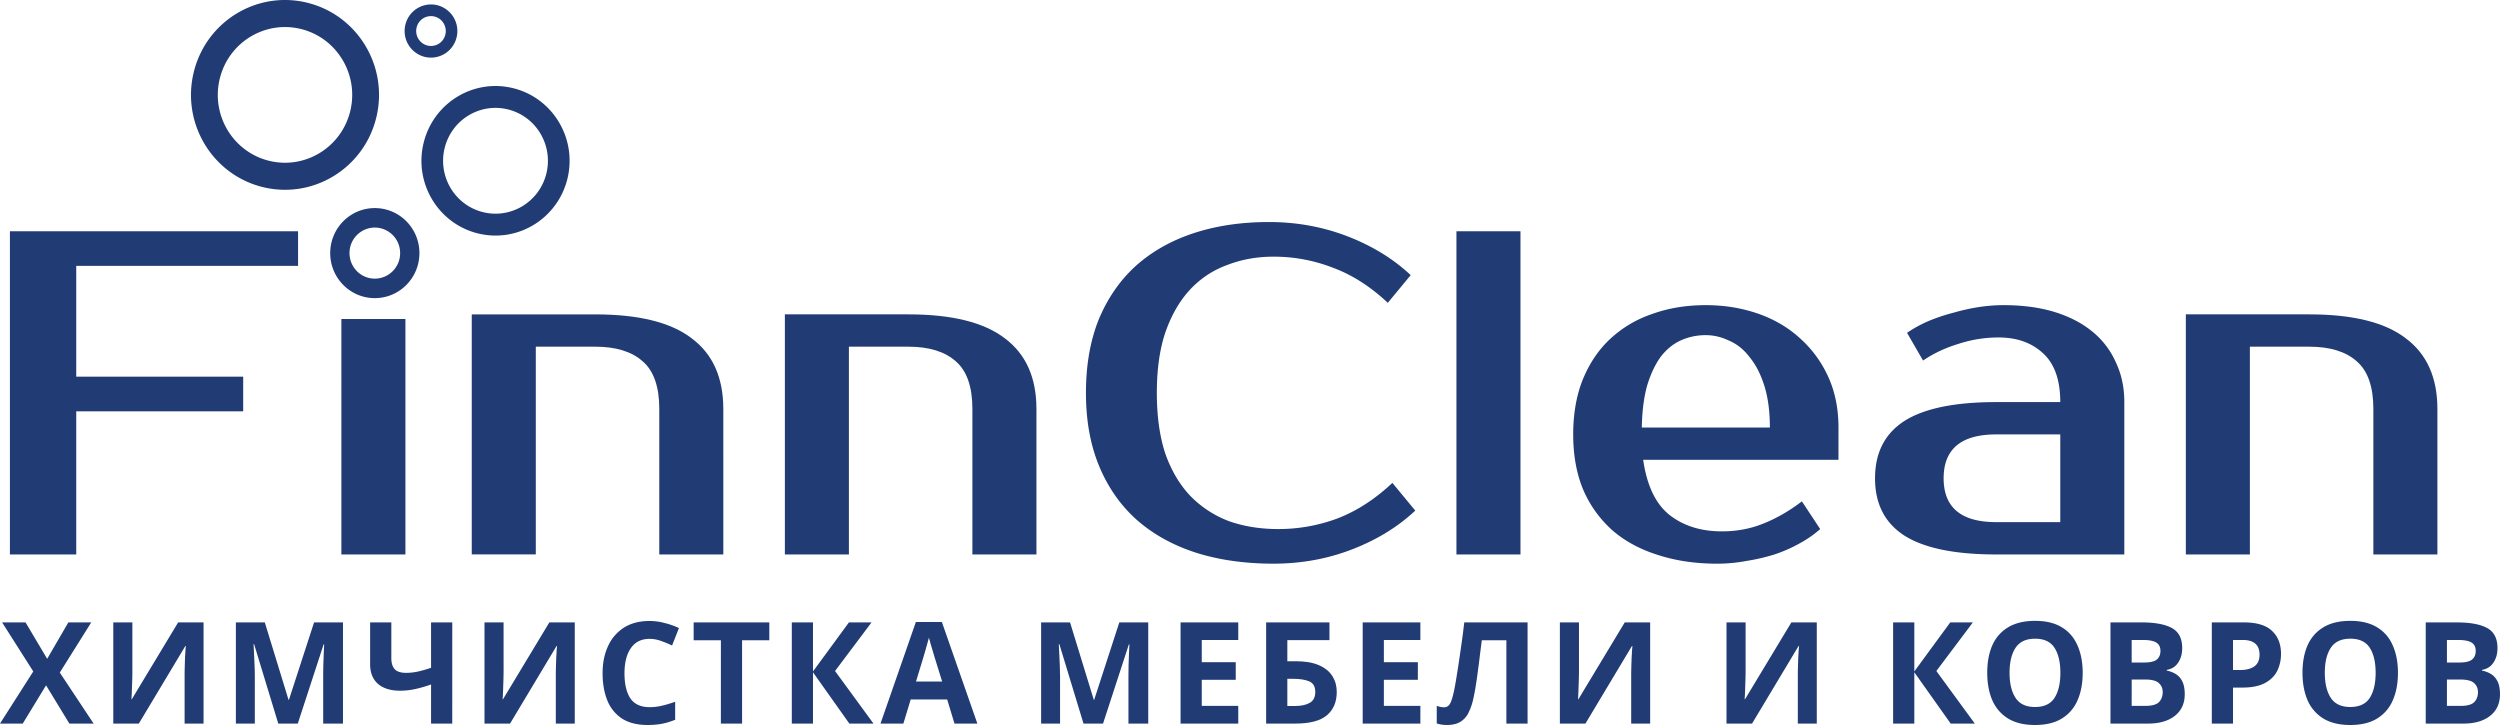
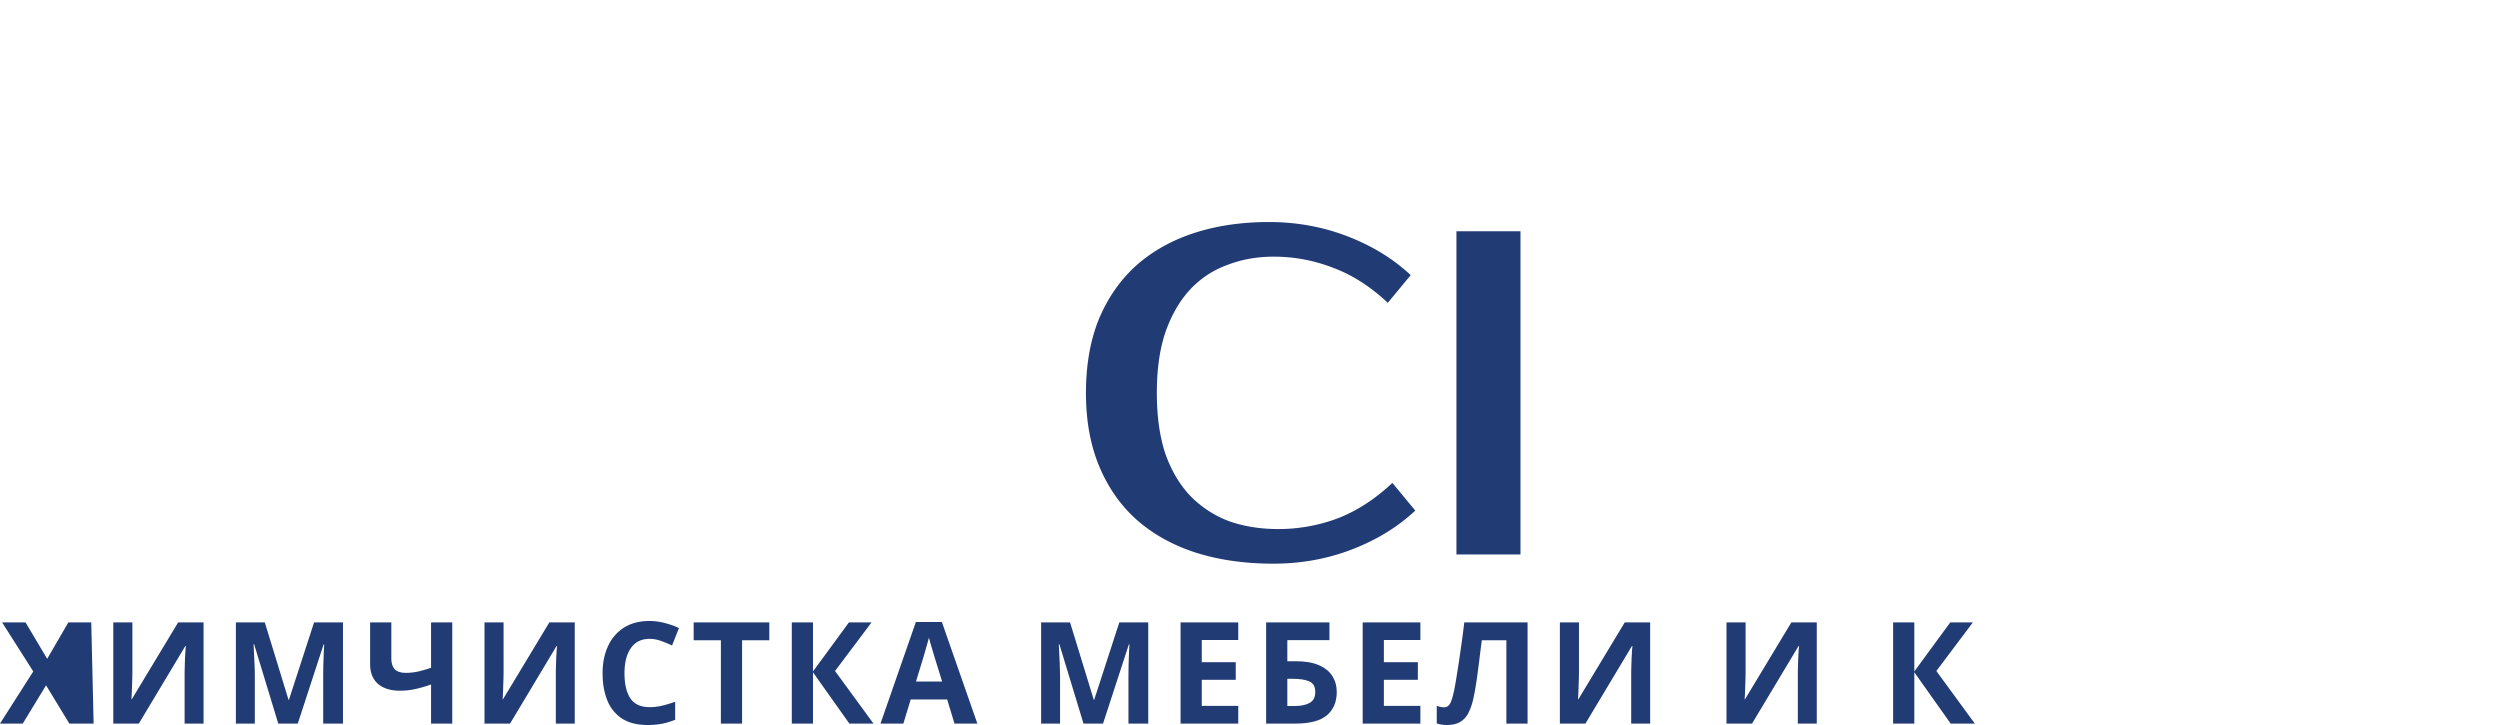
<svg xmlns="http://www.w3.org/2000/svg" width="200" height="58" viewBox="0 0 200 58" fill="none">
-   <path fill-rule="evenodd" clip-rule="evenodd" d="M24.558.212c4.038.98 6.524 5.078 5.554 9.153s-5.03 6.586-9.068 5.607-6.525-5.078-5.555-9.154S20.52-.768 24.558.212m-3.013 12.656c2.886.7 5.789-1.094 6.482-4.008s-1.084-5.844-3.97-6.544-5.79 1.094-6.483 4.008c-.694 2.914 1.084 5.844 3.97 6.544m19.483-5.82c3.181.771 5.14 4 4.376 7.213-.764 3.211-3.964 5.19-7.146 4.418s-5.141-4.002-4.376-7.213 3.964-5.19 7.145-4.418m-2.364 9.929c2.25.546 4.514-.853 5.055-3.125s-.846-4.557-3.097-5.103-4.514.853-5.055 3.125.846 4.557 3.096 5.103M36.529 2.98A2.13 2.13 0 0 0 34.971.413a2.11 2.11 0 0 0-2.542 1.572 2.13 2.13 0 0 0 1.557 2.567 2.11 2.11 0 0 0 2.543-1.572m-.9-.218a1.18 1.18 0 0 1-1.427.882 1.195 1.195 0 0 1-.873-1.44 1.18 1.18 0 0 1 1.426-.882c.635.154 1.026.798.874 1.44m-2.075 17.487c0 1.989-1.598 3.602-3.569 3.602s-3.568-1.613-3.568-3.602c0-1.99 1.597-3.602 3.568-3.602s3.569 1.612 3.569 3.602m-5.593 0c0 1.128.906 2.043 2.024 2.043a2.034 2.034 0 0 0 2.025-2.043 2.034 2.034 0 0 0-2.025-2.044 2.034 2.034 0 0 0-2.024 2.044" fill="#213B75" />
  <path d="M102.244 42.324a13.5 13.5 0 0 0 4.756-.85q2.306-.885 4.391-2.843l1.83 2.216q-2.086 1.958-5.05 3.102-2.963 1.145-6.293 1.145-3.44 0-6.22-.886-2.745-.886-4.72-2.622-1.94-1.737-3.001-4.285t-1.061-5.872 1.024-5.873q1.061-2.549 2.964-4.284 1.94-1.737 4.647-2.623t6.001-.886q3.33 0 6.293 1.145t5.05 3.102l-1.83 2.216q-2.085-1.957-4.39-2.807a13 13 0 0 0-4.757-.886q-1.976 0-3.696.665a7.55 7.55 0 0 0-2.964 1.957q-1.245 1.33-1.976 3.398-.695 2.032-.695 4.876t.695 4.912q.733 2.032 2.013 3.361a8.5 8.5 0 0 0 3.074 1.995q1.792.627 3.915.627m19.394 2.032h-5.123V18.502h5.123z" fill="#213B75" />
-   <path fill-rule="evenodd" clip-rule="evenodd" d="M141.078 41.881q-1.537.628-3.33.628-2.525 0-4.208-1.33-1.647-1.329-2.086-4.395h15.624V34.2q0-2.29-.841-4.1a9.2 9.2 0 0 0-2.269-3.066q-1.427-1.292-3.366-1.957t-4.135-.665q-2.342 0-4.281.702a9.3 9.3 0 0 0-3.366 1.994q-1.39 1.293-2.196 3.25-.768 1.921-.768 4.396 0 2.51.805 4.432a9.2 9.2 0 0 0 2.342 3.25q1.5 1.292 3.622 1.958 2.159.702 4.757.701 1.171 0 2.342-.221a15.6 15.6 0 0 0 2.232-.517 11.6 11.6 0 0 0 2.012-.887 8.5 8.5 0 0 0 1.647-1.145l-1.464-2.216q-1.5 1.146-3.073 1.773m-6.587-14.663a4.8 4.8 0 0 1 1.976-.406q.951 0 1.866.443.952.406 1.647 1.33.732.886 1.171 2.29t.439 3.324h-10.245q.036-1.994.439-3.398.438-1.404 1.097-2.29.696-.886 1.61-1.293m30.331 4.948q0-2.66-1.39-3.915-1.354-1.255-3.55-1.255-1.646 0-3.22.517-1.573.48-2.817 1.33l-1.281-2.217q.805-.555 1.756-.96.989-.407 2.013-.665a16 16 0 0 1 2.012-.443 13.4 13.4 0 0 1 1.903-.148q2.342 0 4.135.554 1.793.555 3.037 1.588a6.6 6.6 0 0 1 1.866 2.475q.659 1.403.659 3.14v12.188h-10.246q-4.976 0-7.354-1.514-2.343-1.515-2.342-4.58t2.342-4.58q2.378-1.515 7.354-1.515zm-9.331 6.095q0 3.508 4.208 3.508h5.123v-7.017h-5.123q-4.208 0-4.208 3.509" fill="#213B75" />
-   <path d="M189.869 44.356h5.123V32.72q0-3.767-2.525-5.65-2.488-1.921-7.72-1.921h-9.88v19.206h5.123v-16.62h4.757q2.488 0 3.805 1.181 1.317 1.144 1.317 3.804zM6.099 30.136v-8.864h17.746v-2.77H.793v25.854H6.1v-11.45h13.355v-2.77zm21.212 14.22h5.123V25.519H27.31zm30.555 0h-5.123V32.72q0-2.658-1.317-3.804-1.317-1.182-3.806-1.182h-4.756v16.62H37.74V25.15h9.88q5.232 0 7.72 1.92 2.525 1.884 2.525 5.651zm19.926 0h5.123V32.72q0-3.767-2.525-5.65-2.489-1.921-7.72-1.921h-9.88v19.206h5.122v-16.62h4.757q2.488 0 3.806 1.181 1.317 1.144 1.317 3.804z" fill="#213B75" />
-   <path fill-rule="evenodd" clip-rule="evenodd" d="M166.615 53.828q0 1.259-.415 2.2a3.13 3.13 0 0 1-1.247 1.45q-.842.522-2.156.522-1.302 0-2.156-.522a3.2 3.2 0 0 1-1.258-1.462q-.405-.94-.404-2.2 0-1.257.404-2.187.415-.93 1.258-1.44.853-.52 2.167-.521 1.303 0 2.145.521.843.51 1.247 1.451.415.93.415 2.188m-5.851 0q0 1.27.483 2.007.483.725 1.55.725 1.09 0 1.561-.725.472-.737.472-2.007 0-1.281-.472-2.006-.471-.726-1.55-.726-1.078 0-1.561.726-.483.725-.483 2.006" fill="#213B75" />
-   <path d="M51.969 51.108q-.977 0-1.494.736-.516.737-.516 2.018 0 1.292.471 2.007.483.703 1.539.703.495 0 .977-.114.495-.113 1.067-.317v1.44q-.528.215-1.045.317T51.812 58q-1.236 0-2.044-.51a3.1 3.1 0 0 1-1.18-1.451q-.381-.942-.381-2.188 0-1.224.438-2.165a3.4 3.4 0 0 1 1.269-1.474q.841-.533 2.055-.533.596 0 1.19.159.607.147 1.157.408l-.55 1.394a9 9 0 0 0-.91-.374 2.7 2.7 0 0 0-.887-.158M7.49 57.887H5.549l-1.864-3.061-1.865 3.06H0l2.662-4.171-2.494-3.923h1.876l1.73 2.914 1.695-2.914H7.3l-2.516 4.014zm1.573-8.094h1.527v3.91q0 .285-.01.635l-.023.692q-.011.329-.023.578a5 5 0 0 1-.022.329h.034l3.706-6.145h2.033v8.095h-1.517v-3.889q0-.306.012-.669.01-.373.022-.714.022-.34.034-.59.023-.26.033-.34h-.044l-3.718 6.202H9.063zm11.267 1.745 1.932 6.349h1.561l2.067-6.337h.044l-.033.68q-.012.442-.034.94-.01.5-.011.885v3.832h1.583v-8.095h-2.313l-2.01 6.19h-.034l-1.898-6.19H18.87v8.095h1.516v-3.764q0-.42-.022-.93l-.045-.975-.034-.68zm15.85 6.349h-1.695v-3.13a10 10 0 0 1-1.303.375q-.584.125-1.179.125-1.123 0-1.763-.545-.63-.555-.63-1.575v-3.345h1.697v2.857q0 .59.27.884.268.295.909.295.471 0 .943-.102a9 9 0 0 0 1.056-.306v-3.628h1.696zm4.106-8.094H38.76v8.094h2.044l3.717-6.201h.045a8 8 0 0 0-.034.34q-.01.248-.033.59l-.023.713a22 22 0 0 0-.011.67v3.888h1.516v-8.095h-2.033l-3.706 6.145h-.033q.01-.09.022-.329.012-.25.023-.578l.022-.692q.01-.351.011-.635zm17.384 8.094h1.697V51.22h2.178v-1.428h-6.053v1.428h2.179zm12.21 0h-1.932l-2.909-4.104v4.104h-1.695v-8.095h1.695v3.923l2.876-3.923h1.808l-2.92 3.889z" fill="#213B75" />
+   <path d="M51.969 51.108q-.977 0-1.494.736-.516.737-.516 2.018 0 1.292.471 2.007.483.703 1.539.703.495 0 .977-.114.495-.113 1.067-.317v1.44q-.528.215-1.045.317T51.812 58q-1.236 0-2.044-.51a3.1 3.1 0 0 1-1.18-1.451q-.381-.942-.381-2.188 0-1.224.438-2.165a3.4 3.4 0 0 1 1.269-1.474q.841-.533 2.055-.533.596 0 1.19.159.607.147 1.157.408l-.55 1.394a9 9 0 0 0-.91-.374 2.7 2.7 0 0 0-.887-.158M7.49 57.887H5.549l-1.864-3.061-1.865 3.06H0l2.662-4.171-2.494-3.923h1.876l1.73 2.914 1.695-2.914H7.3zm1.573-8.094h1.527v3.91q0 .285-.01.635l-.023.692q-.011.329-.023.578a5 5 0 0 1-.022.329h.034l3.706-6.145h2.033v8.095h-1.517v-3.889q0-.306.012-.669.01-.373.022-.714.022-.34.034-.59.023-.26.033-.34h-.044l-3.718 6.202H9.063zm11.267 1.745 1.932 6.349h1.561l2.067-6.337h.044l-.033.68q-.012.442-.034.94-.01.5-.011.885v3.832h1.583v-8.095h-2.313l-2.01 6.19h-.034l-1.898-6.19H18.87v8.095h1.516v-3.764q0-.42-.022-.93l-.045-.975-.034-.68zm15.85 6.349h-1.695v-3.13a10 10 0 0 1-1.303.375q-.584.125-1.179.125-1.123 0-1.763-.545-.63-.555-.63-1.575v-3.345h1.697v2.857q0 .59.27.884.268.295.909.295.471 0 .943-.102a9 9 0 0 0 1.056-.306v-3.628h1.696zm4.106-8.094H38.76v8.094h2.044l3.717-6.201h.045a8 8 0 0 0-.034.34q-.01.248-.033.59l-.023.713a22 22 0 0 0-.011.67v3.888h1.516v-8.095h-2.033l-3.706 6.145h-.033q.01-.09.022-.329.012-.25.023-.578l.022-.692q.01-.351.011-.635zm17.384 8.094h1.697V51.22h2.178v-1.428h-6.053v1.428h2.179zm12.21 0h-1.932l-2.909-4.104v4.104h-1.695v-8.095h1.695v3.923l2.876-3.923h1.808l-2.92 3.889z" fill="#213B75" />
  <path fill-rule="evenodd" clip-rule="evenodd" d="m75.775 55.96.584 1.927h1.83l-2.841-8.129H73.27l-2.83 8.129h1.83l.585-1.928zm-1.135-3.81q.09.296.146.488l.584 1.882h-2.089l.573-1.882q.045-.124.124-.42.09-.306.18-.634.101-.34.157-.567.056.225.146.533.09.306.18.6" fill="#213B75" />
  <path d="m86.68 57.887-1.93-6.349h-.046l.034.68q.023.454.045.975.022.51.022.93v3.764H83.29v-8.095h2.314l1.898 6.19h.033l2.01-6.19h2.314v8.095h-1.583v-3.832q0-.386.01-.884.024-.499.035-.941l.033-.68h-.045l-2.066 6.337zm7.765 0h4.616V56.47h-2.92v-2.086h2.718v-1.406h-2.718v-1.78h2.92v-1.406h-4.616z" fill="#213B75" />
  <path fill-rule="evenodd" clip-rule="evenodd" d="M101.291 57.887v-8.095h5.065v1.417h-3.369v1.69h.674q1.134 0 1.853.317.73.318 1.078.873t.348 1.27q0 1.2-.797 1.87-.786.657-2.516.658zm2.269-1.406q.775 0 1.213-.25.449-.25.449-.872 0-.647-.483-.85-.483-.205-1.314-.205h-.438v2.177z" fill="#213B75" />
  <path d="M109.015 57.887h4.615V56.47h-2.92v-2.086h2.718v-1.406h-2.718v-1.78h2.92v-1.406h-4.615zm13.191 0h-1.696V51.22h-1.965l-.146 1.134q-.068.612-.158 1.247-.078.623-.168 1.19-.09.555-.18.986-.145.704-.393 1.202a1.73 1.73 0 0 1-.662.76q-.416.26-1.09.26-.438 0-.808-.125V56.47q.145.045.28.079.146.034.315.034.326 0 .494-.34.18-.351.359-1.304.068-.363.191-1.133.124-.771.27-1.803.157-1.043.292-2.21h5.065zm4.112-8.094h-1.528v8.094h2.044l3.718-6.201h.045a7 7 0 0 0-.034.34 33 33 0 0 1-.034.59l-.022.713q-.012.363-.012.67v3.888h1.517v-8.095h-2.033l-3.706 6.145h-.034q.011-.09.022-.329.011-.25.023-.578l.022-.692q.012-.351.012-.635zm11.802 0h1.528v3.91q0 .285-.012.635l-.022.692q-.012.329-.023.578a5 5 0 0 1-.022.329h.034l3.706-6.145h2.033v8.095h-1.517v-3.889q0-.306.012-.669l.022-.714q.022-.34.034-.59a10 10 0 0 1 .033-.34h-.044l-3.718 6.202h-2.044zm17.935 8.094h1.931l-3.077-4.206 2.92-3.889h-1.808l-2.875 3.923v-3.923h-1.696v8.095h1.696v-4.104z" fill="#213B75" />
-   <path fill-rule="evenodd" clip-rule="evenodd" d="M173.757 50.246q-.82-.453-2.426-.454h-2.493v8.095h2.999q1.37 0 2.156-.624t.786-1.723q0-.634-.191-1.02a1.4 1.4 0 0 0-.516-.59 2.2 2.2 0 0 0-.73-.283v-.057q.595-.101.909-.578.326-.476.326-1.168 0-1.145-.82-1.598m-1.213 2.517q-.28.238-1.022.238h-.988v-1.803h.898q.73 0 1.067.204t.337.67q0 .452-.292.69m-2.01 3.707V54.36h1.056q.808 0 1.111.283.315.273.315.726 0 .498-.303.805-.304.294-1.067.295zm8.972-6.676q1.55 0 2.257.68.719.669.719 1.848 0 .702-.292 1.326-.292.612-.977.986-.673.374-1.842.374h-.73v2.88h-1.696v-8.095zm-.09 1.405h-.775v2.404h.562q.719 0 1.134-.284.426-.294.427-.94 0-1.18-1.348-1.18m10.758 6.281a3.13 3.13 0 0 0 1.247-1.451q.415-.941.415-2.2 0-1.258-.415-2.188a3.06 3.06 0 0 0-1.247-1.45q-.842-.522-2.145-.522-1.314 0-2.167.521-.843.51-1.258 1.44-.405.93-.405 2.188t.405 2.2a3.2 3.2 0 0 0 1.258 1.461q.853.522 2.156.522 1.314 0 2.156-.522m-3.706-1.644q-.483-.737-.483-2.007 0-1.281.483-2.006.483-.726 1.561-.726 1.079 0 1.55.726.471.725.472 2.006 0 1.27-.472 2.007-.471.725-1.561.725-1.067 0-1.55-.725m10.084-6.041q1.606 0 2.426.453t.82 1.598q0 .691-.326 1.168-.314.476-.91.578v.057q.405.08.73.283.327.204.517.59.19.385.191 1.02 0 1.1-.786 1.723-.786.624-2.156.624h-2.999v-8.095zm.191 3.208q.741 0 1.022-.238.292-.24.292-.692 0-.465-.337-.669-.336-.204-1.067-.204h-.898v1.803zm-.988 1.36v2.109h1.112q.763 0 1.067-.295.303-.306.303-.805 0-.453-.315-.726-.303-.283-1.112-.283z" fill="#213B75" />
</svg>